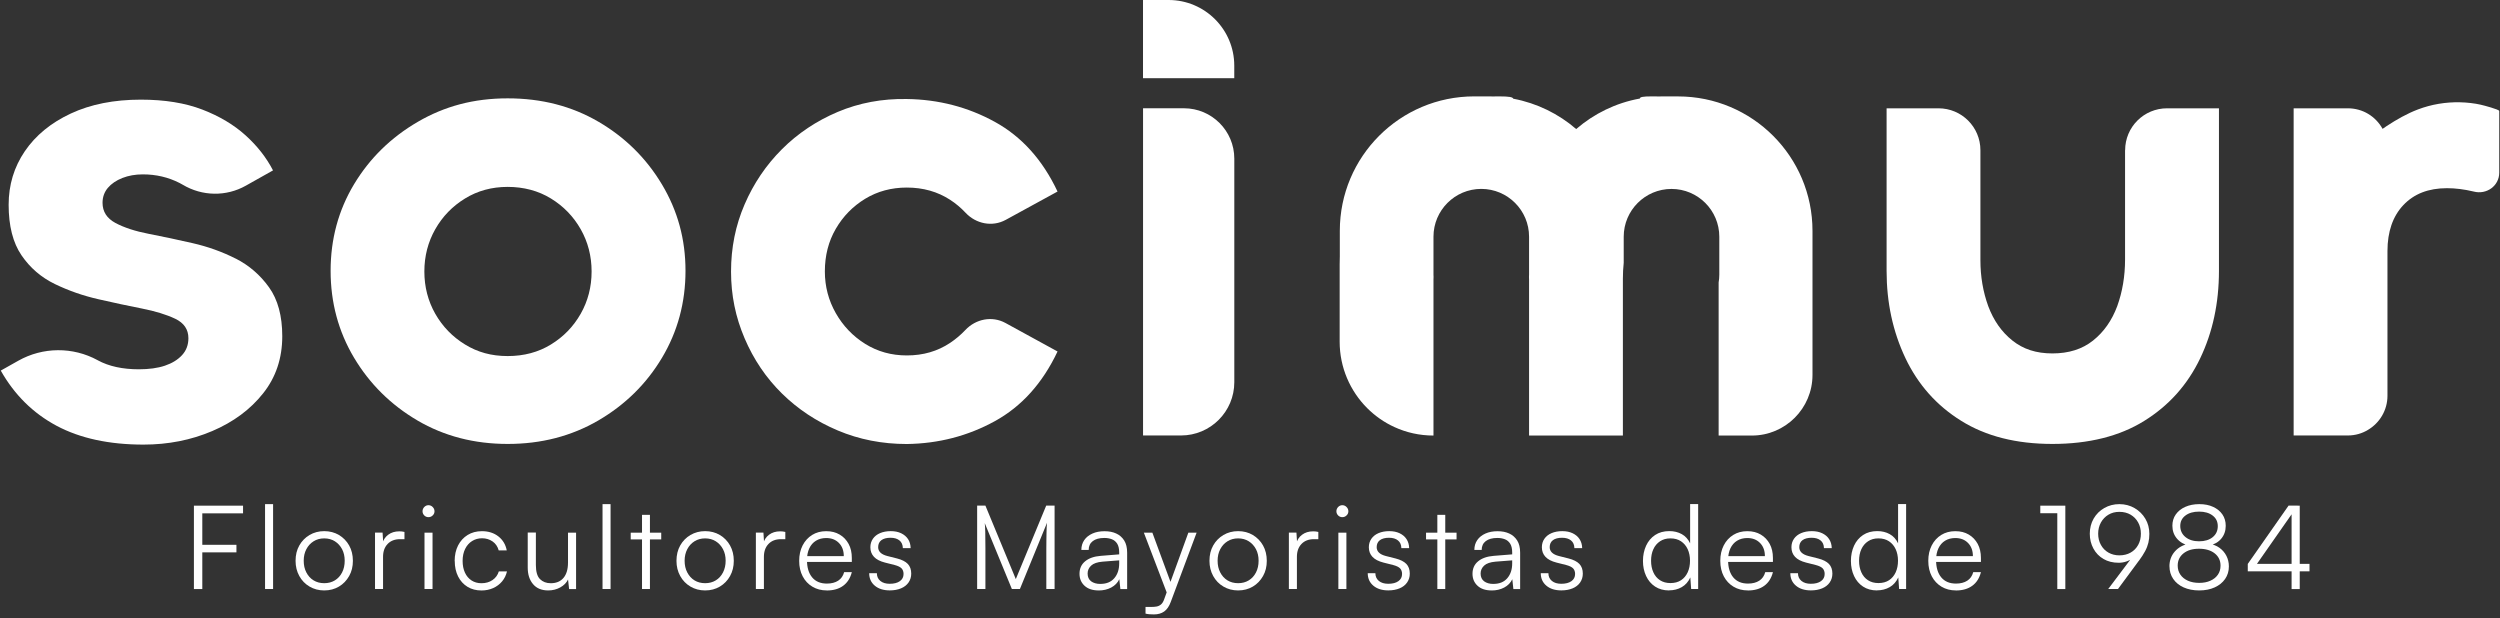
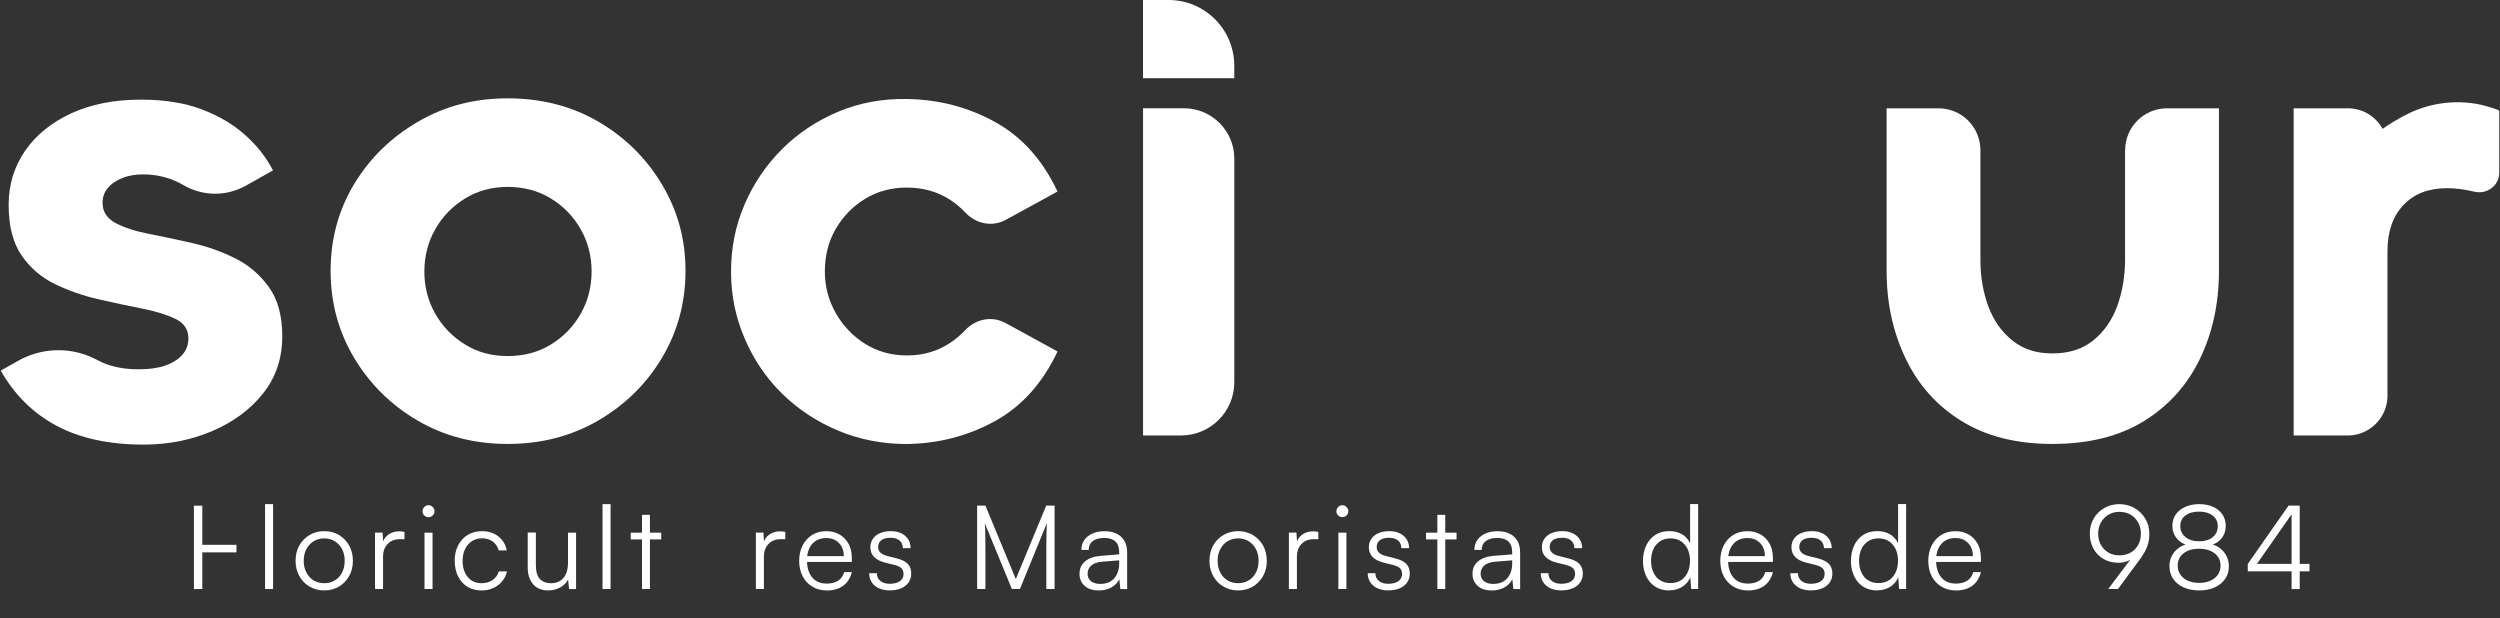
<svg xmlns="http://www.w3.org/2000/svg" width="635" height="157" viewBox="0 0 635 157" fill="none">
  <rect x="0" y="0" width="635" height="157" fill="#333333" stroke="none" />
-   <path d="M426.223 24.48H422.653C422.233 24.48 421.813 24.48 421.393 24.5H421.353C420.773 24.48 420.183 24.48 419.603 24.48C417.143 24.48 416.553 24.66 416.523 25.03C410.413 26.14 404.873 28.87 400.353 32.78C395.883 28.92 390.413 26.21 384.373 25.07C384.213 24.68 383.483 24.48 380.733 24.48C380.223 24.48 379.713 24.48 379.213 24.5C378.823 24.48 378.423 24.48 378.033 24.48H374.463C355.603 24.48 340.313 39.76 340.313 58.63V65.08C340.293 65.76 340.273 66.45 340.273 67.14V86.79C340.273 93.36 342.953 99.34 347.253 103.65C349.243 105.64 351.583 107.29 354.173 108.47C357.193 109.86 360.553 110.63 364.103 110.63V71.01C364.103 70.8 364.103 70.59 364.123 70.38V70.31C364.123 70.13 364.103 69.94 364.103 69.75V60.12C364.103 53.42 369.543 47.98 376.243 47.98C382.943 47.98 388.383 53.42 388.383 60.12V69.75C388.383 69.93 388.383 70.12 388.363 70.3V70.38C388.383 70.59 388.383 70.8 388.383 71.01V110.63H412.213V70.81C412.213 69.42 412.283 68.07 412.423 66.75V60.13C412.423 53.43 417.863 47.99 424.563 47.99C431.263 47.99 436.703 53.43 436.703 60.13V69.76C436.703 70.44 436.643 71.1 436.533 71.75V110.63H444.983C453.473 110.63 460.373 103.73 460.373 95.24V58.64C460.373 39.78 445.093 24.49 426.223 24.49V24.48Z" fill="white" />
  <path d="M59.875 65.69C56.455 63.96 52.795 62.64 48.875 61.75C44.955 60.85 41.265 60.07 37.795 59.4C34.325 58.73 31.505 57.8 29.315 56.63C27.135 55.45 26.045 53.75 26.045 51.51C26.045 50.06 26.495 48.8 27.385 47.73C28.285 46.67 29.515 45.83 31.075 45.21C32.645 44.6 34.375 44.29 36.275 44.29C39.635 44.29 42.745 45.02 45.595 46.47C45.875 46.61 46.145 46.76 46.415 46.92C51.335 49.86 57.425 49.98 62.425 47.17L69.345 43.28C67.665 40.03 65.345 37.07 62.375 34.38C59.405 31.69 55.745 29.51 51.385 27.83C47.015 26.15 41.815 25.31 35.775 25.31C28.945 25.31 23.015 26.49 17.975 28.84C12.945 31.19 9.055 34.38 6.305 38.41C3.565 42.44 2.195 46.97 2.195 52.01C2.195 57.38 3.285 61.66 5.465 64.85C7.645 68.04 10.475 70.47 13.945 72.15C17.415 73.83 21.105 75.12 25.025 76.01C28.945 76.91 32.605 77.69 36.015 78.36C39.425 79.03 42.255 79.9 44.495 80.96C46.735 82.03 47.855 83.67 47.855 85.91C47.855 87.59 47.325 89.02 46.255 90.19C45.185 91.36 43.735 92.26 41.895 92.88C40.055 93.5 37.835 93.8 35.265 93.8C31.125 93.8 27.655 93.04 24.865 91.53L24.785 91.48C18.495 88.06 10.895 88.11 4.655 91.62L0.195 94.13C3.665 100.28 8.395 104.95 14.375 108.15C20.365 111.34 27.725 112.93 36.445 112.93C42.715 112.93 48.535 111.78 53.905 109.49C59.275 107.2 63.585 104.01 66.825 99.92C70.075 95.84 71.695 91 71.695 85.4C71.695 80.25 70.575 76.11 68.335 72.98C66.095 69.85 63.275 67.41 59.865 65.67L59.875 65.69Z" fill="white" />
  <path d="M152.037 30.94C145.267 26.97 137.567 24.98 128.957 24.98C120.347 24.98 112.947 26.97 106.127 30.94C99.297 34.91 93.897 40.21 89.927 46.8C85.957 53.41 83.977 60.73 83.977 68.79C83.977 76.85 85.957 84.2 89.927 90.86C93.907 97.52 99.267 102.83 106.047 106.81C112.817 110.78 120.457 112.76 128.967 112.76C137.477 112.76 145.127 110.78 151.957 106.81C158.777 102.83 164.187 97.52 168.157 90.86C172.127 84.2 174.117 76.84 174.117 68.79C174.117 60.74 172.127 53.54 168.157 46.88C164.187 40.23 158.817 34.91 152.047 30.94H152.037ZM147.497 79.7C145.647 82.95 143.127 85.55 139.937 87.5C136.747 89.46 133.087 90.44 128.947 90.44C124.807 90.44 121.297 89.46 118.117 87.5C114.927 85.55 112.407 82.94 110.557 79.7C108.717 76.45 107.787 72.87 107.787 68.96C107.787 65.05 108.717 61.47 110.557 58.22C112.407 54.97 114.927 52.37 118.117 50.42C121.297 48.46 124.917 47.47 128.947 47.47C132.977 47.47 136.747 48.45 139.937 50.42C143.127 52.37 145.647 54.98 147.497 58.22C149.337 61.47 150.267 65.04 150.267 68.96C150.267 72.88 149.337 76.45 147.497 79.7Z" fill="white" />
  <path d="M268.604 89.27L255.394 82.04C251.994 80.18 247.864 81 245.204 83.82C244.044 85.05 242.754 86.14 241.334 87.09C238.144 89.22 234.484 90.28 230.334 90.28C226.414 90.28 222.894 89.3 219.754 87.34C216.614 85.38 214.134 82.78 212.284 79.53C210.444 76.29 209.514 72.76 209.514 68.95C209.514 64.92 210.434 61.31 212.284 58.13C214.134 54.94 216.624 52.4 219.754 50.49C222.884 48.59 226.414 47.64 230.334 47.64C234.474 47.64 238.144 48.68 241.334 50.75C242.764 51.68 244.074 52.78 245.244 54.03C247.894 56.87 252.054 57.71 255.464 55.84L268.614 48.65C264.814 40.59 259.494 34.69 252.664 30.94C245.834 27.19 238.394 25.26 230.334 25.15C224.064 25.04 218.224 26.13 212.794 28.42C207.364 30.72 202.634 33.88 198.604 37.91C194.574 41.94 191.414 46.61 189.124 51.93C186.824 57.25 185.684 62.93 185.684 68.97C185.684 75.01 186.834 80.55 189.124 85.92C191.414 91.29 194.574 95.97 198.604 99.94C202.634 103.91 207.364 107.05 212.794 109.34C218.224 111.63 224.064 112.78 230.334 112.78C238.394 112.67 245.834 110.74 252.664 106.99C259.494 103.24 264.804 97.34 268.614 89.28L268.604 89.27Z" fill="white" />
  <path d="M539.765 38.15V65.93C539.765 70.19 539.085 74.14 537.775 77.77C536.415 81.4 534.385 84.31 531.635 86.5C528.885 88.69 525.455 89.77 521.315 89.77C517.175 89.77 513.905 88.69 511.155 86.5C508.405 84.31 506.375 81.4 505.015 77.77C503.695 74.14 503.025 70.24 503.025 66.09V38.15C503.025 32.25 498.245 27.51 492.385 27.51H479.195V68.8C479.195 76.85 480.785 84.22 483.975 90.96C487.165 97.66 491.865 103 498.165 106.9C504.425 110.81 512.155 112.76 521.325 112.76C530.495 112.76 538.385 110.81 544.645 106.9C550.945 102.99 555.645 97.69 558.835 91.04C562.025 84.38 563.615 76.97 563.615 68.8V27.51H550.425C544.565 27.51 539.785 32.25 539.785 38.15H539.765Z" fill="white" />
  <path d="M630.226 26.62C629.346 26.42 628.456 26.27 627.566 26.17C626.666 26.06 625.756 26 624.846 25.98C621.226 25.9 617.596 26.5 614.206 27.78C611.376 28.85 608.746 30.36 606.226 32.01C605.876 32.24 605.526 32.49 605.176 32.73C604.306 31.15 603.026 29.82 601.476 28.9C600.006 28.02 598.206 27.51 596.376 27.51H582.586V110.61H596.376C598.206 110.61 600.006 110.09 601.476 109.18C604.426 107.43 606.416 104.2 606.416 100.53V63.78C606.416 58.84 607.776 54.93 610.446 52.1C613.156 49.23 616.826 47.8 621.526 47.8C623.676 47.8 625.906 48.08 628.266 48.64C628.286 48.64 628.316 48.65 628.336 48.66C631.596 49.5 634.806 47.22 634.806 43.86V28.19C634.806 27.8 630.756 26.74 630.236 26.63L630.226 26.62Z" fill="white" />
  <path d="M290.324 27.5H300.724C307.784 27.5 313.514 33.23 313.514 40.29V97.08C313.514 104.55 307.454 110.61 299.984 110.61H290.334V27.5H290.324Z" fill="white" />
  <path d="M290.324 0H296.824C306.034 0 313.504 7.47 313.504 16.68V19.87H290.324V0Z" fill="white" />
-   <path d="M51.384 128.44V149.62H49.254V128.44H51.384ZM61.734 130.39H49.344V128.44H61.734V130.39ZM60.054 140.3H49.344V138.38H60.054V140.3Z" fill="white" />
+   <path d="M51.384 128.44V149.62H49.254V128.44H51.384ZM61.734 130.39H49.344H61.734V130.39ZM60.054 140.3H49.344V138.38H60.054V140.3Z" fill="white" />
  <path d="M69.364 149.61H67.324V128.05H69.364V149.61Z" fill="white" />
  <path d="M75.074 142.45C75.074 140.97 75.384 139.67 76.024 138.55C76.654 137.43 77.524 136.54 78.624 135.89C79.724 135.24 80.974 134.91 82.354 134.91C83.734 134.91 85.004 135.24 86.094 135.89C87.184 136.54 88.054 137.43 88.684 138.55C89.314 139.67 89.634 140.98 89.634 142.45C89.634 143.92 89.324 145.18 88.684 146.31C88.044 147.44 87.194 148.34 86.094 148.99C84.994 149.64 83.754 149.97 82.354 149.97C80.954 149.97 79.734 149.64 78.624 148.99C77.514 148.34 76.654 147.45 76.024 146.31C75.394 145.17 75.074 143.89 75.074 142.45ZM77.144 142.43C77.144 143.55 77.364 144.55 77.814 145.4C78.254 146.26 78.864 146.93 79.644 147.41C80.424 147.89 81.324 148.13 82.354 148.13C83.384 148.13 84.284 147.89 85.064 147.41C85.844 146.93 86.454 146.26 86.894 145.4C87.334 144.54 87.554 143.55 87.554 142.43C87.554 141.31 87.334 140.35 86.894 139.5C86.444 138.65 85.834 137.98 85.064 137.49C84.284 137 83.384 136.75 82.354 136.75C81.324 136.75 80.424 137 79.644 137.49C78.864 137.98 78.254 138.65 77.814 139.5C77.364 140.35 77.144 141.32 77.144 142.43Z" fill="white" />
  <path d="M102.734 135.12V136.95H101.614C100.294 136.95 99.244 137.35 98.464 138.16C97.684 138.97 97.294 140.06 97.294 141.44V149.6H95.254V135.28H97.174L97.354 138.09H97.144C97.344 137.16 97.824 136.41 98.594 135.83C99.364 135.25 100.304 134.96 101.404 134.96C101.614 134.96 101.834 134.96 102.054 134.99C102.274 135.01 102.494 135.05 102.734 135.11V135.12Z" fill="white" />
  <path d="M108.824 131.36C108.414 131.36 108.054 131.21 107.764 130.92C107.474 130.62 107.324 130.27 107.324 129.86C107.324 129.45 107.474 129.09 107.764 128.78C108.064 128.48 108.414 128.32 108.824 128.32C109.234 128.32 109.604 128.47 109.904 128.78C110.204 129.09 110.364 129.45 110.364 129.86C110.364 130.27 110.214 130.63 109.904 130.92C109.604 131.22 109.244 131.36 108.824 131.36ZM107.824 149.61V135.29H109.864V149.61H107.824Z" fill="white" />
  <path d="M115.484 142.49C115.484 140.99 115.774 139.68 116.354 138.54C116.934 137.41 117.744 136.52 118.784 135.88C119.824 135.24 121.024 134.92 122.404 134.92C124.064 134.92 125.454 135.36 126.594 136.25C127.724 137.14 128.434 138.32 128.714 139.8H126.674C126.394 138.81 125.874 138.05 125.104 137.52C124.334 136.99 123.444 136.72 122.444 136.72C121.494 136.72 120.654 136.96 119.904 137.43C119.154 137.9 118.564 138.57 118.144 139.43C117.724 140.29 117.504 141.3 117.504 142.46C117.504 143.62 117.704 144.6 118.094 145.45C118.484 146.3 119.044 146.96 119.764 147.43C120.484 147.9 121.324 148.14 122.294 148.14C123.374 148.14 124.314 147.87 125.104 147.33C125.894 146.79 126.424 146.05 126.704 145.13H128.774C128.554 146.1 128.144 146.94 127.534 147.67C126.924 148.4 126.164 148.97 125.274 149.37C124.374 149.77 123.384 149.98 122.304 149.98C120.944 149.98 119.754 149.67 118.744 149.05C117.734 148.43 116.934 147.56 116.364 146.43C115.794 145.3 115.504 143.99 115.504 142.5L115.484 142.49Z" fill="white" />
  <path d="M144.283 135.3H146.323V149.62H144.553L144.283 147.19C143.893 148.02 143.233 148.69 142.313 149.2C141.393 149.71 140.373 149.97 139.253 149.97C137.573 149.97 136.293 149.44 135.393 148.37C134.493 147.31 134.043 145.91 134.043 144.17V135.27H136.113V143.52C136.113 145.22 136.463 146.41 137.163 147.1C137.863 147.79 138.773 148.14 139.903 148.14C141.283 148.14 142.363 147.69 143.123 146.79C143.883 145.89 144.273 144.6 144.273 142.9V135.3H144.283Z" fill="white" />
  <path d="M155.083 149.61H153.043V128.05H155.083V149.61Z" fill="white" />
  <path d="M160.203 135.3H167.953V137.01H160.203V135.3ZM165.083 149.61H163.073V130.77H165.083V149.61Z" fill="white" />
-   <path d="M171.824 142.45C171.824 140.97 172.144 139.67 172.774 138.55C173.404 137.43 174.274 136.54 175.374 135.89C176.484 135.24 177.724 134.91 179.104 134.91C180.484 134.91 181.754 135.24 182.844 135.89C183.944 136.54 184.804 137.43 185.434 138.55C186.064 139.67 186.384 140.98 186.384 142.45C186.384 143.92 186.064 145.18 185.434 146.31C184.804 147.44 183.944 148.34 182.844 148.99C181.754 149.64 180.504 149.97 179.104 149.97C177.704 149.97 176.484 149.64 175.374 148.99C174.274 148.34 173.404 147.45 172.774 146.31C172.144 145.17 171.824 143.89 171.824 142.45ZM173.894 142.43C173.894 143.55 174.114 144.55 174.564 145.4C175.014 146.25 175.614 146.93 176.394 147.41C177.174 147.89 178.074 148.13 179.104 148.13C180.134 148.13 181.034 147.89 181.814 147.41C182.594 146.93 183.204 146.26 183.644 145.4C184.084 144.54 184.314 143.55 184.314 142.43C184.314 141.31 184.094 140.35 183.644 139.5C183.194 138.65 182.594 137.98 181.814 137.49C181.034 137 180.134 136.75 179.104 136.75C178.074 136.75 177.174 137 176.394 137.49C175.614 137.98 175.004 138.65 174.564 139.5C174.124 140.35 173.894 141.32 173.894 142.43Z" fill="white" />
  <path d="M199.472 135.12V136.95H198.352C197.032 136.95 195.982 137.35 195.202 138.16C194.422 138.97 194.032 140.06 194.032 141.44V149.6H191.992V135.28H193.912L194.092 138.09H193.882C194.082 137.16 194.562 136.41 195.332 135.83C196.102 135.25 197.042 134.96 198.142 134.96C198.362 134.96 198.572 134.96 198.792 134.99C199.012 135.02 199.232 135.05 199.472 135.11V135.12Z" fill="white" />
  <path d="M210.002 149.97C208.622 149.97 207.402 149.65 206.352 149.02C205.292 148.39 204.472 147.51 203.882 146.39C203.292 145.27 202.992 143.95 202.992 142.46C202.992 140.97 203.282 139.68 203.862 138.54C204.442 137.41 205.252 136.52 206.272 135.88C207.302 135.24 208.492 134.92 209.852 134.92C211.212 134.92 212.292 135.21 213.272 135.78C214.252 136.35 215.002 137.15 215.552 138.16C216.102 139.17 216.362 140.36 216.362 141.72V142.73H204.112L204.172 141.25H214.322C214.322 139.87 213.912 138.76 213.092 137.92C212.272 137.08 211.192 136.66 209.852 136.66C208.862 136.66 208.002 136.89 207.262 137.34C206.522 137.79 205.952 138.44 205.562 139.28C205.172 140.12 204.972 141.11 204.972 142.25C204.972 144.14 205.412 145.61 206.292 146.66C207.172 147.71 208.412 148.23 210.032 148.23C211.192 148.23 212.152 147.98 212.902 147.49C213.652 147 214.152 146.28 214.412 145.33H216.362C215.982 146.83 215.252 147.98 214.172 148.78C213.092 149.58 211.702 149.98 210.002 149.98V149.97Z" fill="white" />
  <path d="M220.773 145.59H222.723C222.723 146.42 223.013 147.07 223.613 147.56C224.213 148.05 224.993 148.28 225.983 148.28C227.083 148.28 227.953 148.06 228.573 147.61C229.193 147.17 229.503 146.56 229.503 145.79C229.503 145.2 229.333 144.73 229.003 144.37C228.663 144.02 228.073 143.73 227.233 143.51L224.773 142.89C223.533 142.57 222.603 142.09 221.993 141.44C221.383 140.79 221.073 139.98 221.073 139.01C221.073 138.18 221.293 137.46 221.723 136.84C222.153 136.22 222.763 135.74 223.543 135.41C224.323 135.08 225.223 134.91 226.253 134.91C227.283 134.91 228.133 135.09 228.883 135.44C229.633 135.8 230.213 136.29 230.643 136.93C231.063 137.57 231.283 138.33 231.303 139.22H229.323C229.303 138.37 229.013 137.72 228.463 137.27C227.913 136.82 227.153 136.59 226.183 136.59C225.213 136.59 224.403 136.8 223.863 137.21C223.323 137.62 223.053 138.21 223.053 138.98C223.053 140.08 223.833 140.83 225.393 141.23L227.853 141.85C229.093 142.17 230.003 142.63 230.583 143.24C231.163 143.85 231.453 144.67 231.453 145.7C231.453 146.55 231.223 147.3 230.773 147.95C230.313 148.6 229.683 149.1 228.863 149.44C228.043 149.78 227.093 149.96 226.013 149.96C224.413 149.96 223.143 149.56 222.193 148.76C221.243 147.96 220.773 146.9 220.773 145.58V145.59Z" fill="white" />
  <path d="M250.295 149.61H248.195V128.43H250.295L258.015 147.09L265.735 128.43H267.865V149.61H265.765V139.55C265.765 138.62 265.765 137.82 265.785 137.13C265.805 136.44 265.805 135.84 265.815 135.33C265.825 134.82 265.835 134.36 265.855 133.95C265.875 133.55 265.905 133.16 265.945 132.78L259.055 149.61H257.015L250.125 132.87C250.185 133.26 250.225 134.02 250.255 135.13C250.285 136.24 250.295 137.61 250.295 139.23V149.61Z" fill="white" />
  <path d="M279.045 149.97C277.525 149.97 276.335 149.58 275.485 148.79C274.625 148 274.195 146.99 274.195 145.74C274.195 144.42 274.665 143.36 275.615 142.58C276.565 141.79 277.875 141.33 279.545 141.19L284.275 140.81V140.34C284.275 139.39 284.105 138.65 283.775 138.11C283.435 137.57 282.985 137.19 282.415 136.97C281.845 136.75 281.205 136.64 280.495 136.64C279.235 136.64 278.255 136.91 277.565 137.44C276.875 137.97 276.525 138.72 276.525 139.69H274.665C274.665 138.72 274.915 137.89 275.405 137.18C275.895 136.47 276.585 135.92 277.475 135.52C278.365 135.12 279.385 134.93 280.555 134.93C281.725 134.93 282.665 135.12 283.515 135.51C284.365 135.89 285.035 136.49 285.545 137.28C286.045 138.08 286.295 139.11 286.295 140.37V149.63H284.575L284.305 147.12C283.875 148.03 283.185 148.73 282.255 149.23C281.315 149.73 280.245 149.98 279.045 149.98V149.97ZM279.515 148.31C281.035 148.31 282.205 147.83 283.035 146.86C283.865 145.89 284.275 144.64 284.275 143.1V142.33L280.045 142.66C278.705 142.78 277.735 143.11 277.145 143.67C276.555 144.22 276.255 144.89 276.255 145.68C276.255 146.55 276.555 147.2 277.145 147.65C277.735 148.09 278.525 148.32 279.515 148.32V148.31Z" fill="white" />
-   <path d="M292.703 135.3L298.083 149.91L296.573 151.09L290.543 135.3H292.703ZM290.963 155.85V154.16H292.533C292.943 154.16 293.353 154.13 293.763 154.06C294.163 153.99 294.543 153.82 294.883 153.54C295.223 153.26 295.503 152.8 295.723 152.15L301.843 135.29H303.943L297.373 152.89C296.963 154.01 296.403 154.82 295.703 155.32C295.003 155.81 294.143 156.06 293.113 156.06C292.703 156.06 292.313 156.05 291.963 156.02C291.613 155.99 291.273 155.94 290.963 155.86V155.85Z" fill="white" />
  <path d="M307.203 142.45C307.203 140.97 307.513 139.67 308.153 138.55C308.783 137.43 309.653 136.54 310.753 135.89C311.853 135.24 313.103 134.91 314.483 134.91C315.863 134.91 317.133 135.24 318.223 135.89C319.313 136.54 320.183 137.43 320.813 138.55C321.443 139.67 321.763 140.98 321.763 142.45C321.763 143.92 321.453 145.18 320.813 146.31C320.173 147.44 319.323 148.34 318.223 148.99C317.123 149.64 315.883 149.97 314.483 149.97C313.083 149.97 311.863 149.64 310.753 148.99C309.643 148.34 308.783 147.45 308.153 146.31C307.523 145.17 307.203 143.89 307.203 142.45ZM309.273 142.43C309.273 143.55 309.493 144.55 309.943 145.4C310.383 146.26 310.993 146.93 311.773 147.41C312.553 147.89 313.453 148.13 314.483 148.13C315.513 148.13 316.413 147.89 317.193 147.41C317.973 146.93 318.583 146.26 319.023 145.4C319.463 144.54 319.683 143.55 319.683 142.43C319.683 141.31 319.463 140.35 319.023 139.5C318.573 138.65 317.963 137.98 317.193 137.49C316.413 137 315.513 136.75 314.483 136.75C313.453 136.75 312.553 137 311.773 137.49C310.993 137.98 310.383 138.65 309.943 139.5C309.493 140.35 309.273 141.32 309.273 142.43Z" fill="white" />
  <path d="M334.855 135.12V136.95H333.735C332.415 136.95 331.365 137.35 330.585 138.16C329.805 138.97 329.415 140.06 329.415 141.44V149.6H327.375V135.28H329.295L329.475 138.09H329.265C329.465 137.16 329.945 136.41 330.715 135.83C331.485 135.25 332.425 134.96 333.525 134.96C333.735 134.96 333.955 134.96 334.175 134.99C334.395 135.01 334.615 135.05 334.855 135.11V135.12Z" fill="white" />
  <path d="M340.945 131.36C340.535 131.36 340.175 131.21 339.885 130.92C339.595 130.62 339.445 130.27 339.445 129.86C339.445 129.45 339.595 129.09 339.885 128.78C340.185 128.48 340.535 128.32 340.945 128.32C341.355 128.32 341.725 128.47 342.025 128.78C342.325 129.09 342.485 129.45 342.485 129.86C342.485 130.27 342.335 130.63 342.025 130.92C341.725 131.22 341.365 131.36 340.945 131.36ZM339.945 149.61V135.29H341.985V149.61H339.945Z" fill="white" />
  <path d="M347.395 145.59H349.345C349.345 146.42 349.645 147.07 350.235 147.56C350.825 148.04 351.615 148.28 352.605 148.28C353.705 148.28 354.575 148.06 355.195 147.61C355.815 147.17 356.125 146.56 356.125 145.79C356.125 145.2 355.955 144.73 355.625 144.37C355.285 144.02 354.695 143.73 353.845 143.51L351.385 142.89C350.145 142.57 349.215 142.09 348.605 141.44C347.995 140.79 347.685 139.98 347.685 139.01C347.685 138.18 347.905 137.46 348.335 136.84C348.765 136.22 349.375 135.74 350.155 135.41C350.935 135.08 351.835 134.91 352.865 134.91C353.895 134.91 354.745 135.09 355.495 135.44C356.245 135.8 356.835 136.29 357.255 136.93C357.675 137.57 357.905 138.33 357.925 139.22H355.945C355.925 138.37 355.645 137.72 355.085 137.27C354.535 136.82 353.775 136.59 352.805 136.59C351.835 136.59 351.025 136.8 350.485 137.21C349.945 137.62 349.675 138.21 349.675 138.98C349.675 140.08 350.455 140.83 352.015 141.23L354.475 141.85C355.715 142.17 356.625 142.63 357.215 143.24C357.795 143.85 358.085 144.67 358.085 145.7C358.085 146.55 357.855 147.3 357.405 147.95C356.955 148.6 356.315 149.1 355.495 149.44C354.675 149.78 353.725 149.96 352.635 149.96C351.035 149.96 349.765 149.56 348.825 148.76C347.875 147.96 347.405 146.9 347.405 145.58L347.395 145.59Z" fill="white" />
  <path d="M362.215 135.3H369.965V137.01H362.215V135.3ZM367.095 149.61H365.085V130.77H367.095V149.61Z" fill="white" />
  <path d="M378.866 149.97C377.346 149.97 376.156 149.58 375.306 148.79C374.446 148 374.016 146.99 374.016 145.74C374.016 144.42 374.486 143.36 375.436 142.58C376.386 141.79 377.696 141.33 379.366 141.19L384.096 140.81V140.34C384.096 139.39 383.926 138.65 383.596 138.11C383.256 137.57 382.806 137.19 382.236 136.97C381.666 136.75 381.026 136.64 380.316 136.64C379.056 136.64 378.076 136.91 377.386 137.44C376.696 137.97 376.346 138.72 376.346 139.69H374.486C374.486 138.72 374.736 137.89 375.226 137.18C375.716 136.47 376.406 135.92 377.296 135.52C378.186 135.12 379.206 134.93 380.376 134.93C381.546 134.93 382.486 135.12 383.336 135.51C384.186 135.89 384.856 136.49 385.366 137.28C385.866 138.08 386.116 139.11 386.116 140.37V149.63H384.396L384.126 147.12C383.696 148.03 383.006 148.73 382.076 149.23C381.136 149.73 380.066 149.98 378.866 149.98V149.97ZM379.336 148.31C380.856 148.31 382.026 147.83 382.856 146.86C383.686 145.89 384.096 144.64 384.096 143.1V142.33L379.866 142.66C378.526 142.78 377.556 143.11 376.966 143.67C376.376 144.22 376.076 144.89 376.076 145.68C376.076 146.55 376.376 147.2 376.966 147.65C377.556 148.09 378.346 148.32 379.336 148.32V148.31Z" fill="white" />
  <path d="M391.344 145.59H393.294C393.294 146.42 393.594 147.07 394.184 147.56C394.774 148.04 395.564 148.28 396.554 148.28C397.654 148.28 398.524 148.06 399.144 147.61C399.764 147.17 400.074 146.56 400.074 145.79C400.074 145.2 399.904 144.73 399.574 144.37C399.234 144.02 398.644 143.73 397.794 143.51L395.334 142.89C394.094 142.57 393.164 142.09 392.554 141.44C391.944 140.79 391.634 139.98 391.634 139.01C391.634 138.18 391.854 137.46 392.284 136.84C392.714 136.22 393.324 135.74 394.104 135.41C394.884 135.08 395.784 134.91 396.814 134.91C397.844 134.91 398.694 135.09 399.444 135.44C400.194 135.8 400.784 136.29 401.204 136.93C401.624 137.57 401.854 138.33 401.874 139.22H399.894C399.874 138.37 399.594 137.72 399.034 137.27C398.484 136.82 397.724 136.59 396.754 136.59C395.784 136.59 394.974 136.8 394.434 137.21C393.894 137.62 393.624 138.21 393.624 138.98C393.624 140.08 394.404 140.83 395.964 141.23L398.424 141.85C399.664 142.17 400.574 142.63 401.164 143.24C401.744 143.85 402.034 144.67 402.034 145.7C402.034 146.55 401.804 147.3 401.354 147.95C400.904 148.6 400.264 149.1 399.444 149.44C398.624 149.78 397.674 149.96 396.584 149.96C394.984 149.96 393.714 149.56 392.774 148.76C391.824 147.96 391.354 146.9 391.354 145.58L391.344 145.59Z" fill="white" />
  <path d="M423.943 149.97C422.563 149.97 421.383 149.64 420.393 148.99C419.403 148.34 418.643 147.45 418.113 146.31C417.583 145.18 417.312 143.9 417.312 142.48C417.312 141.06 417.583 139.75 418.113 138.6C418.643 137.46 419.402 136.55 420.402 135.89C421.402 135.23 422.602 134.9 424.022 134.9C425.202 134.9 426.253 135.16 427.173 135.67C428.093 136.18 428.793 136.96 429.293 138.01V128.04H431.333V149.6H429.552L429.342 146.67C428.832 147.77 428.102 148.6 427.152 149.14C426.202 149.68 425.132 149.95 423.932 149.95L423.943 149.97ZM424.293 148.1C425.353 148.1 426.253 147.86 426.983 147.38C427.713 146.9 428.273 146.23 428.673 145.37C429.063 144.51 429.263 143.53 429.263 142.43C429.263 141.33 429.063 140.35 428.673 139.5C428.283 138.65 427.713 137.98 426.983 137.49C426.253 137 425.353 136.75 424.293 136.75C423.233 136.75 422.383 137 421.643 137.49C420.903 137.98 420.343 138.65 419.953 139.5C419.563 140.35 419.372 141.32 419.372 142.43C419.372 143.54 419.563 144.51 419.953 145.37C420.333 146.23 420.903 146.9 421.643 147.38C422.383 147.86 423.263 148.1 424.293 148.1Z" fill="white" />
  <path d="M443.963 149.97C442.583 149.97 441.363 149.65 440.313 149.02C439.263 148.39 438.433 147.51 437.843 146.39C437.253 145.27 436.953 143.95 436.953 142.46C436.953 140.97 437.243 139.68 437.823 138.54C438.403 137.41 439.203 136.52 440.233 135.88C441.263 135.24 442.453 134.92 443.813 134.92C445.173 134.92 446.253 135.21 447.233 135.78C448.203 136.35 448.963 137.15 449.513 138.16C450.053 139.18 450.323 140.36 450.323 141.72V142.73H438.083L438.143 141.25H448.283C448.283 139.87 447.873 138.76 447.053 137.92C446.233 137.08 445.153 136.66 443.813 136.66C442.823 136.66 441.963 136.89 441.223 137.34C440.483 137.79 439.923 138.44 439.523 139.28C439.133 140.12 438.933 141.11 438.933 142.25C438.933 144.14 439.373 145.61 440.253 146.66C441.133 147.71 442.373 148.23 443.993 148.23C445.153 148.23 446.113 147.98 446.863 147.49C447.613 147 448.113 146.28 448.373 145.33H450.323C449.943 146.83 449.223 147.98 448.133 148.78C447.043 149.58 445.653 149.98 443.963 149.98V149.97Z" fill="white" />
  <path d="M454.734 145.59H456.684C456.684 146.42 456.984 147.07 457.574 147.56C458.164 148.04 458.954 148.28 459.944 148.28C461.044 148.28 461.914 148.06 462.534 147.61C463.154 147.17 463.464 146.56 463.464 145.79C463.464 145.2 463.294 144.73 462.964 144.37C462.624 144.02 462.034 143.73 461.184 143.51L458.724 142.89C457.484 142.57 456.554 142.09 455.944 141.44C455.334 140.79 455.024 139.98 455.024 139.01C455.024 138.18 455.244 137.46 455.674 136.84C456.104 136.22 456.714 135.74 457.494 135.41C458.274 135.08 459.174 134.91 460.204 134.91C461.234 134.91 462.084 135.09 462.834 135.44C463.584 135.8 464.174 136.29 464.594 136.93C465.014 137.57 465.244 138.33 465.264 139.22H463.284C463.264 138.37 462.984 137.72 462.424 137.27C461.874 136.82 461.114 136.59 460.144 136.59C459.174 136.59 458.364 136.8 457.824 137.21C457.284 137.62 457.014 138.21 457.014 138.98C457.014 140.08 457.794 140.83 459.354 141.23L461.814 141.85C463.054 142.17 463.964 142.63 464.554 143.24C465.134 143.85 465.424 144.67 465.424 145.7C465.424 146.55 465.194 147.3 464.744 147.95C464.294 148.6 463.654 149.1 462.834 149.44C462.014 149.78 461.064 149.96 459.974 149.96C458.374 149.96 457.104 149.56 456.164 148.76C455.214 147.96 454.744 146.9 454.744 145.58L454.734 145.59Z" fill="white" />
  <path d="M476.763 149.97C475.383 149.97 474.203 149.64 473.213 148.99C472.223 148.34 471.463 147.45 470.933 146.31C470.403 145.18 470.133 143.9 470.133 142.48C470.133 141.06 470.403 139.75 470.933 138.6C471.463 137.46 472.223 136.55 473.223 135.89C474.223 135.23 475.423 134.9 476.843 134.9C478.023 134.9 479.073 135.16 479.993 135.67C480.913 136.18 481.613 136.96 482.113 138.01V128.04H484.153V149.6H482.373L482.163 146.67C481.653 147.77 480.923 148.6 479.973 149.14C479.023 149.68 477.953 149.95 476.753 149.95L476.763 149.97ZM477.123 148.1C478.183 148.1 479.083 147.86 479.813 147.38C480.543 146.9 481.103 146.23 481.503 145.37C481.893 144.51 482.093 143.53 482.093 142.43C482.093 141.33 481.893 140.35 481.503 139.5C481.113 138.65 480.543 137.98 479.813 137.49C479.083 137 478.183 136.75 477.123 136.75C476.063 136.75 475.213 137 474.473 137.49C473.733 137.98 473.173 138.65 472.783 139.5C472.393 140.35 472.203 141.32 472.203 142.43C472.203 143.54 472.393 144.51 472.783 145.37C473.163 146.23 473.733 146.9 474.473 147.38C475.213 147.86 476.093 148.1 477.123 148.1Z" fill="white" />
  <path d="M496.795 149.97C495.415 149.97 494.195 149.65 493.145 149.02C492.095 148.39 491.265 147.51 490.675 146.39C490.085 145.27 489.785 143.95 489.785 142.46C489.785 140.97 490.075 139.68 490.655 138.54C491.235 137.41 492.035 136.52 493.065 135.88C494.095 135.24 495.285 134.92 496.645 134.92C498.005 134.92 499.085 135.21 500.065 135.78C501.035 136.35 501.795 137.15 502.345 138.16C502.885 139.18 503.155 140.36 503.155 141.72V142.73H490.915L490.975 141.25H501.115C501.115 139.87 500.705 138.76 499.885 137.92C499.065 137.08 497.985 136.66 496.645 136.66C495.655 136.66 494.795 136.89 494.055 137.34C493.315 137.79 492.755 138.44 492.355 139.28C491.965 140.12 491.765 141.11 491.765 142.25C491.765 144.14 492.205 145.61 493.085 146.66C493.965 147.71 495.205 148.23 496.825 148.23C497.985 148.23 498.945 147.98 499.695 147.49C500.445 147 500.945 146.28 501.205 145.33H503.155C502.775 146.83 502.055 147.98 500.965 148.78C499.875 149.58 498.485 149.98 496.795 149.98V149.97Z" fill="white" />
-   <path d="M522.554 130.36H518.234V128.44H524.594V149.62H522.554V130.37V130.36Z" fill="white" />
  <path d="M543.255 142.45L537.965 149.61H535.485L541.605 141.48L541.985 141.63C541.295 142.1 540.645 142.44 540.035 142.64C539.425 142.84 538.795 142.94 538.145 142.94C536.665 142.94 535.375 142.62 534.285 141.98C533.185 141.34 532.335 140.46 531.725 139.33C531.115 138.2 530.805 136.95 530.805 135.57C530.805 134.19 531.135 132.84 531.795 131.71C532.455 130.58 533.355 129.68 534.505 129.03C535.645 128.38 536.925 128.05 538.325 128.05C539.725 128.05 541.035 128.39 542.185 129.06C543.335 129.73 544.255 130.63 544.925 131.77C545.595 132.9 545.935 134.18 545.935 135.6C545.935 136.41 545.855 137.16 545.685 137.86C545.515 138.56 545.245 139.28 544.855 140C544.465 140.72 543.945 141.55 543.275 142.45H543.255ZM543.785 135.56C543.785 134.5 543.555 133.54 543.095 132.71C542.635 131.87 541.985 131.21 541.175 130.73C540.355 130.25 539.405 130.01 538.325 130.01C537.245 130.01 536.355 130.25 535.545 130.73C534.735 131.21 534.105 131.87 533.635 132.71C533.175 133.55 532.935 134.5 532.935 135.56C532.935 136.62 533.165 137.58 533.635 138.41C534.095 139.25 534.735 139.9 535.545 140.36C536.355 140.82 537.285 141.06 538.325 141.06C539.365 141.06 540.365 140.83 541.175 140.36C541.995 139.9 542.635 139.25 543.095 138.41C543.555 137.57 543.785 136.62 543.785 135.56Z" fill="white" />
  <path d="M551.035 143.85C551.035 142.39 551.485 141.14 552.395 140.09C553.305 139.05 554.515 138.38 556.035 138.08L556.065 138.64C554.705 138.29 553.645 137.66 552.905 136.76C552.155 135.86 551.785 134.78 551.785 133.52C551.785 132.44 552.075 131.48 552.645 130.67C553.215 129.86 554.015 129.21 555.045 128.75C556.075 128.29 557.265 128.05 558.625 128.05C559.985 128.05 561.145 128.28 562.145 128.75C563.145 129.21 563.935 129.85 564.495 130.67C565.055 131.49 565.335 132.45 565.335 133.55C565.335 134.81 564.965 135.89 564.225 136.79C563.485 137.69 562.445 138.29 561.105 138.61L561.075 138.11C562.085 138.25 562.965 138.59 563.725 139.13C564.485 139.67 565.075 140.35 565.495 141.16C565.915 141.97 566.135 142.87 566.135 143.88C566.135 145.08 565.815 146.14 565.175 147.06C564.535 147.98 563.655 148.69 562.525 149.2C561.405 149.71 560.085 149.97 558.595 149.97C557.105 149.97 555.785 149.71 554.645 149.2C553.515 148.69 552.625 147.97 551.995 147.04C551.365 146.11 551.045 145.05 551.045 143.85H551.035ZM553.135 143.67C553.135 144.54 553.365 145.3 553.815 145.96C554.265 146.62 554.905 147.13 555.725 147.5C556.545 147.87 557.505 148.05 558.605 148.05C559.705 148.05 560.635 147.87 561.445 147.5C562.255 147.14 562.885 146.63 563.335 145.98C563.795 145.33 564.015 144.56 564.015 143.67C564.015 142.37 563.515 141.33 562.525 140.55C561.535 139.77 560.205 139.38 558.545 139.38C556.885 139.38 555.595 139.77 554.615 140.55C553.635 141.33 553.135 142.37 553.135 143.67ZM553.785 133.58C553.785 134.74 554.225 135.69 555.105 136.41C555.985 137.13 557.145 137.49 558.575 137.49C560.005 137.49 561.165 137.14 562.025 136.44C562.885 135.74 563.315 134.81 563.315 133.65C563.315 132.49 562.885 131.63 562.025 130.96C561.165 130.29 560.015 129.95 558.575 129.95C557.135 129.95 555.975 130.28 555.105 130.94C554.225 131.6 553.785 132.48 553.785 133.59V133.58Z" fill="white" />
  <path d="M570.944 143.22L581.294 128.43H583.604L573.224 143.28L570.944 143.22ZM586.614 145.12H570.934V143.23H586.614V145.12ZM584.134 128.44V149.62H582.064V128.44H584.134Z" fill="white" />
</svg>